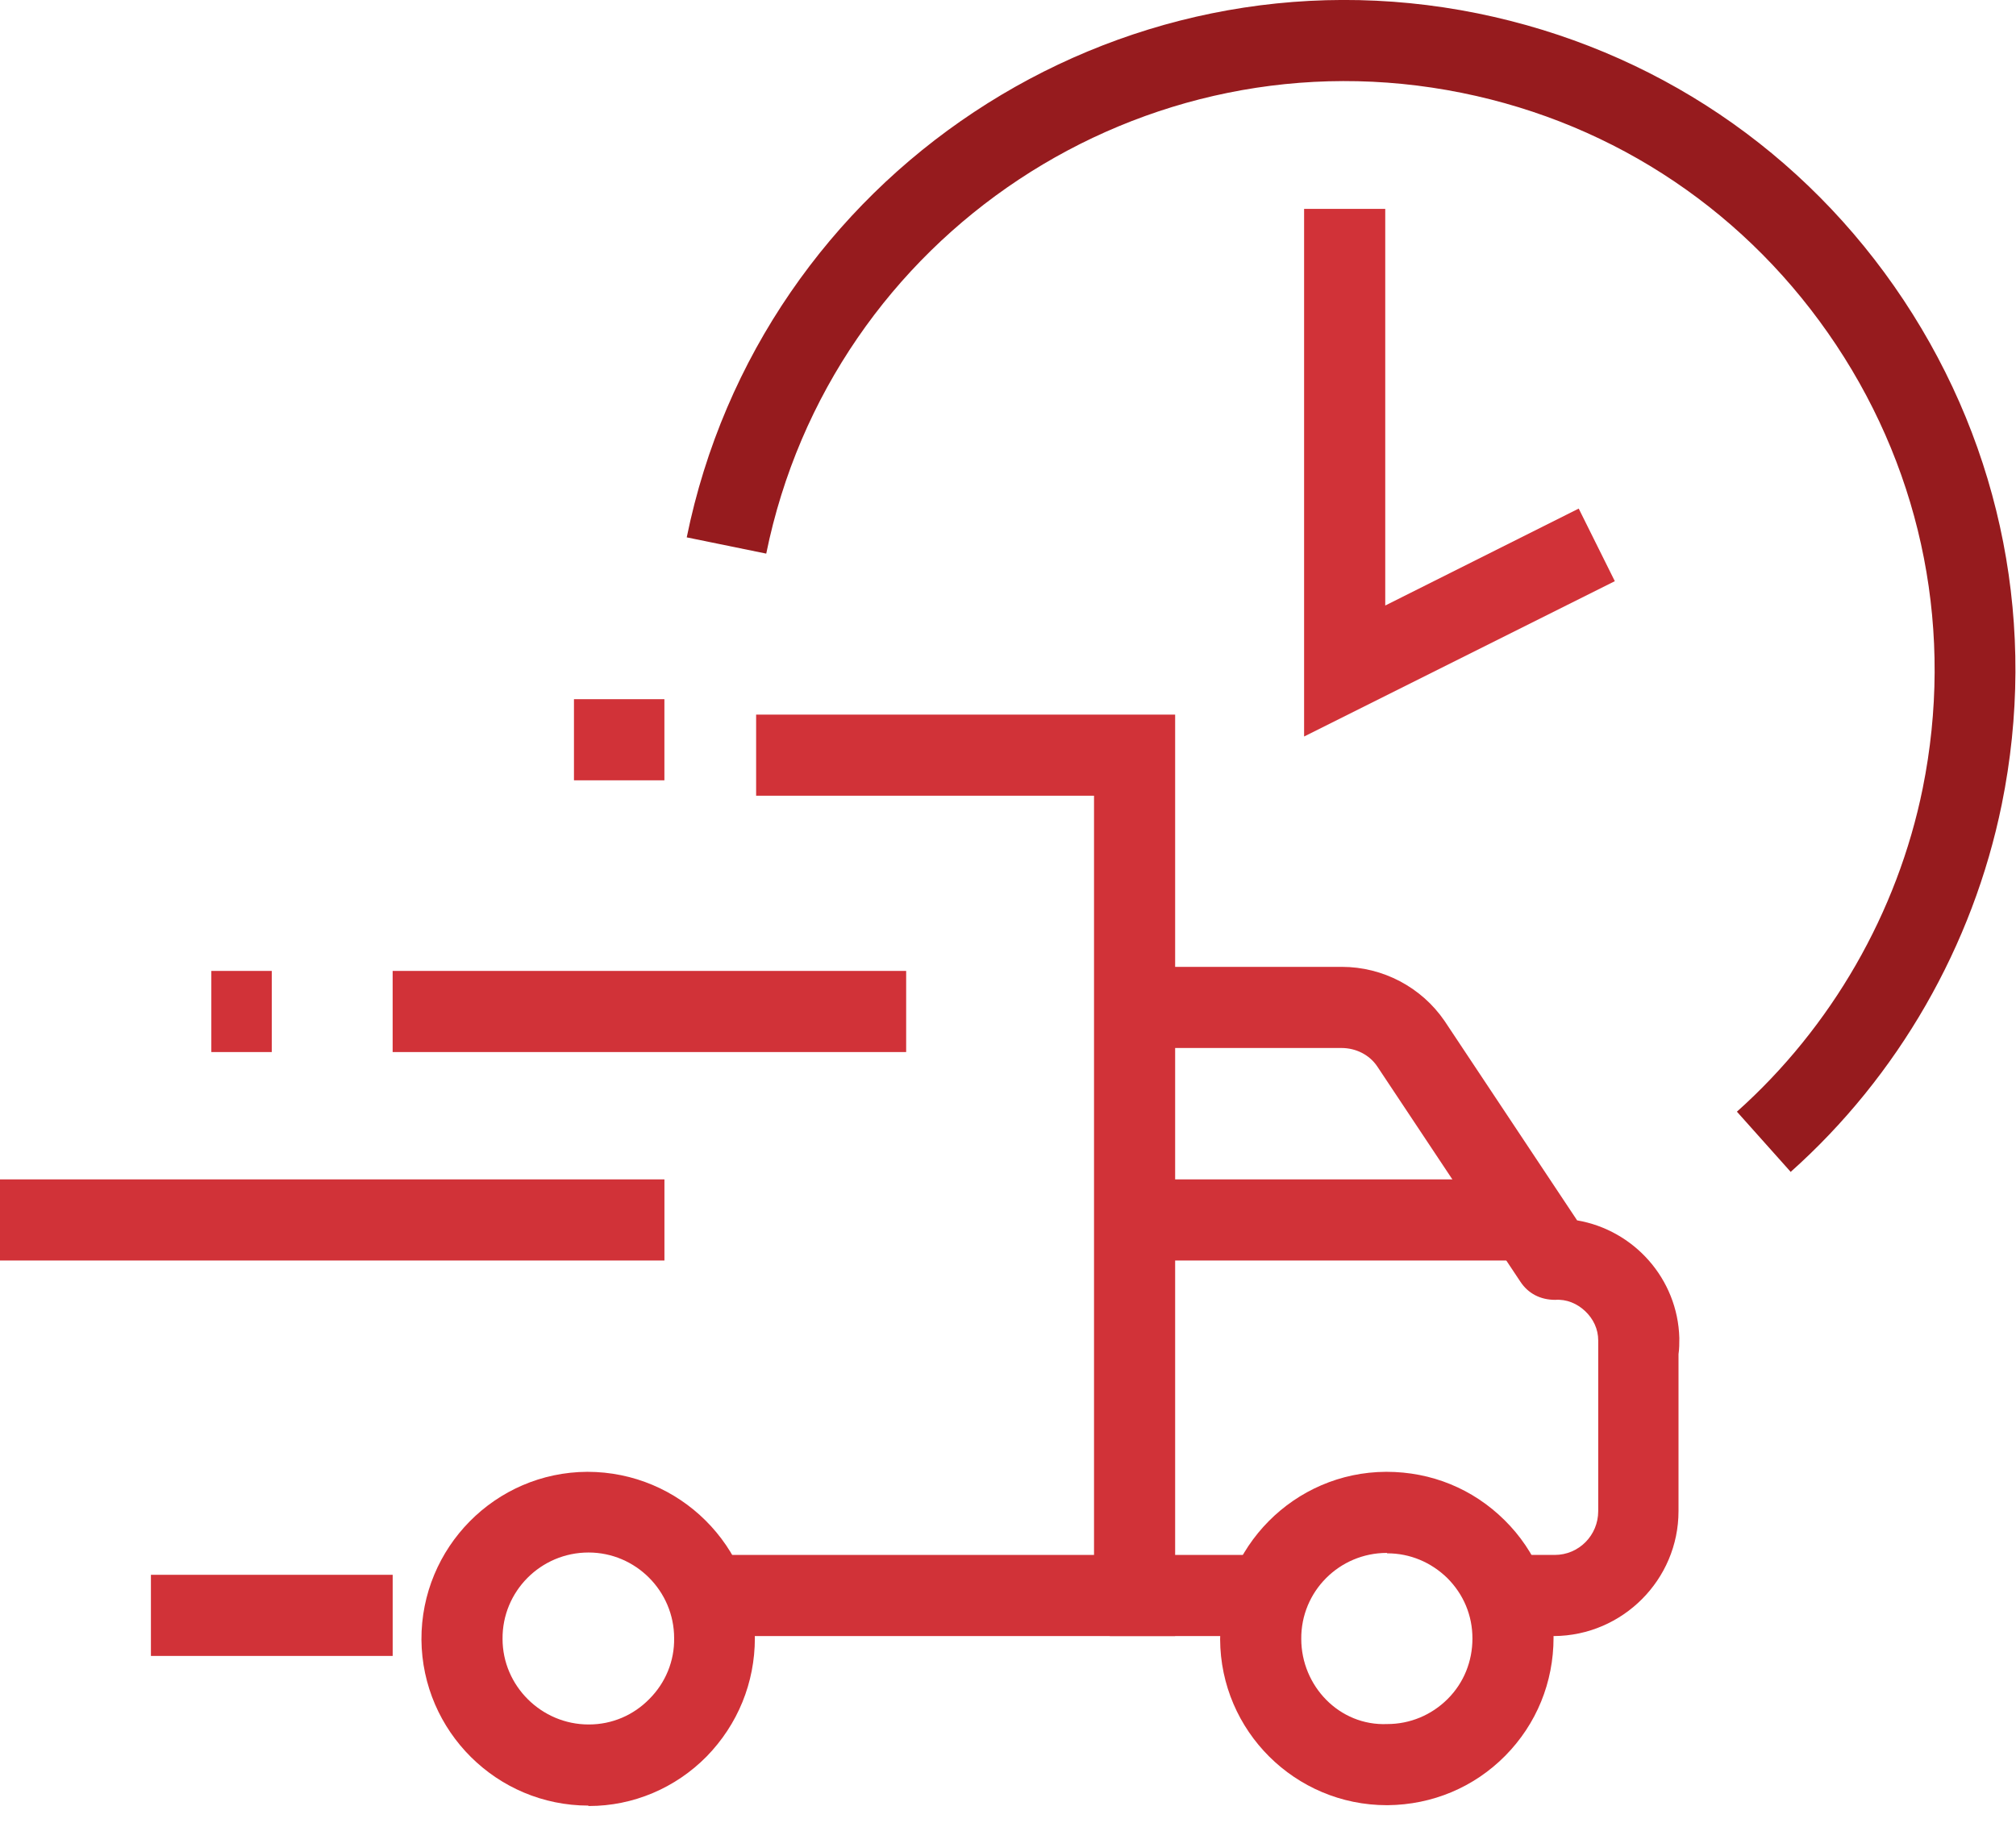
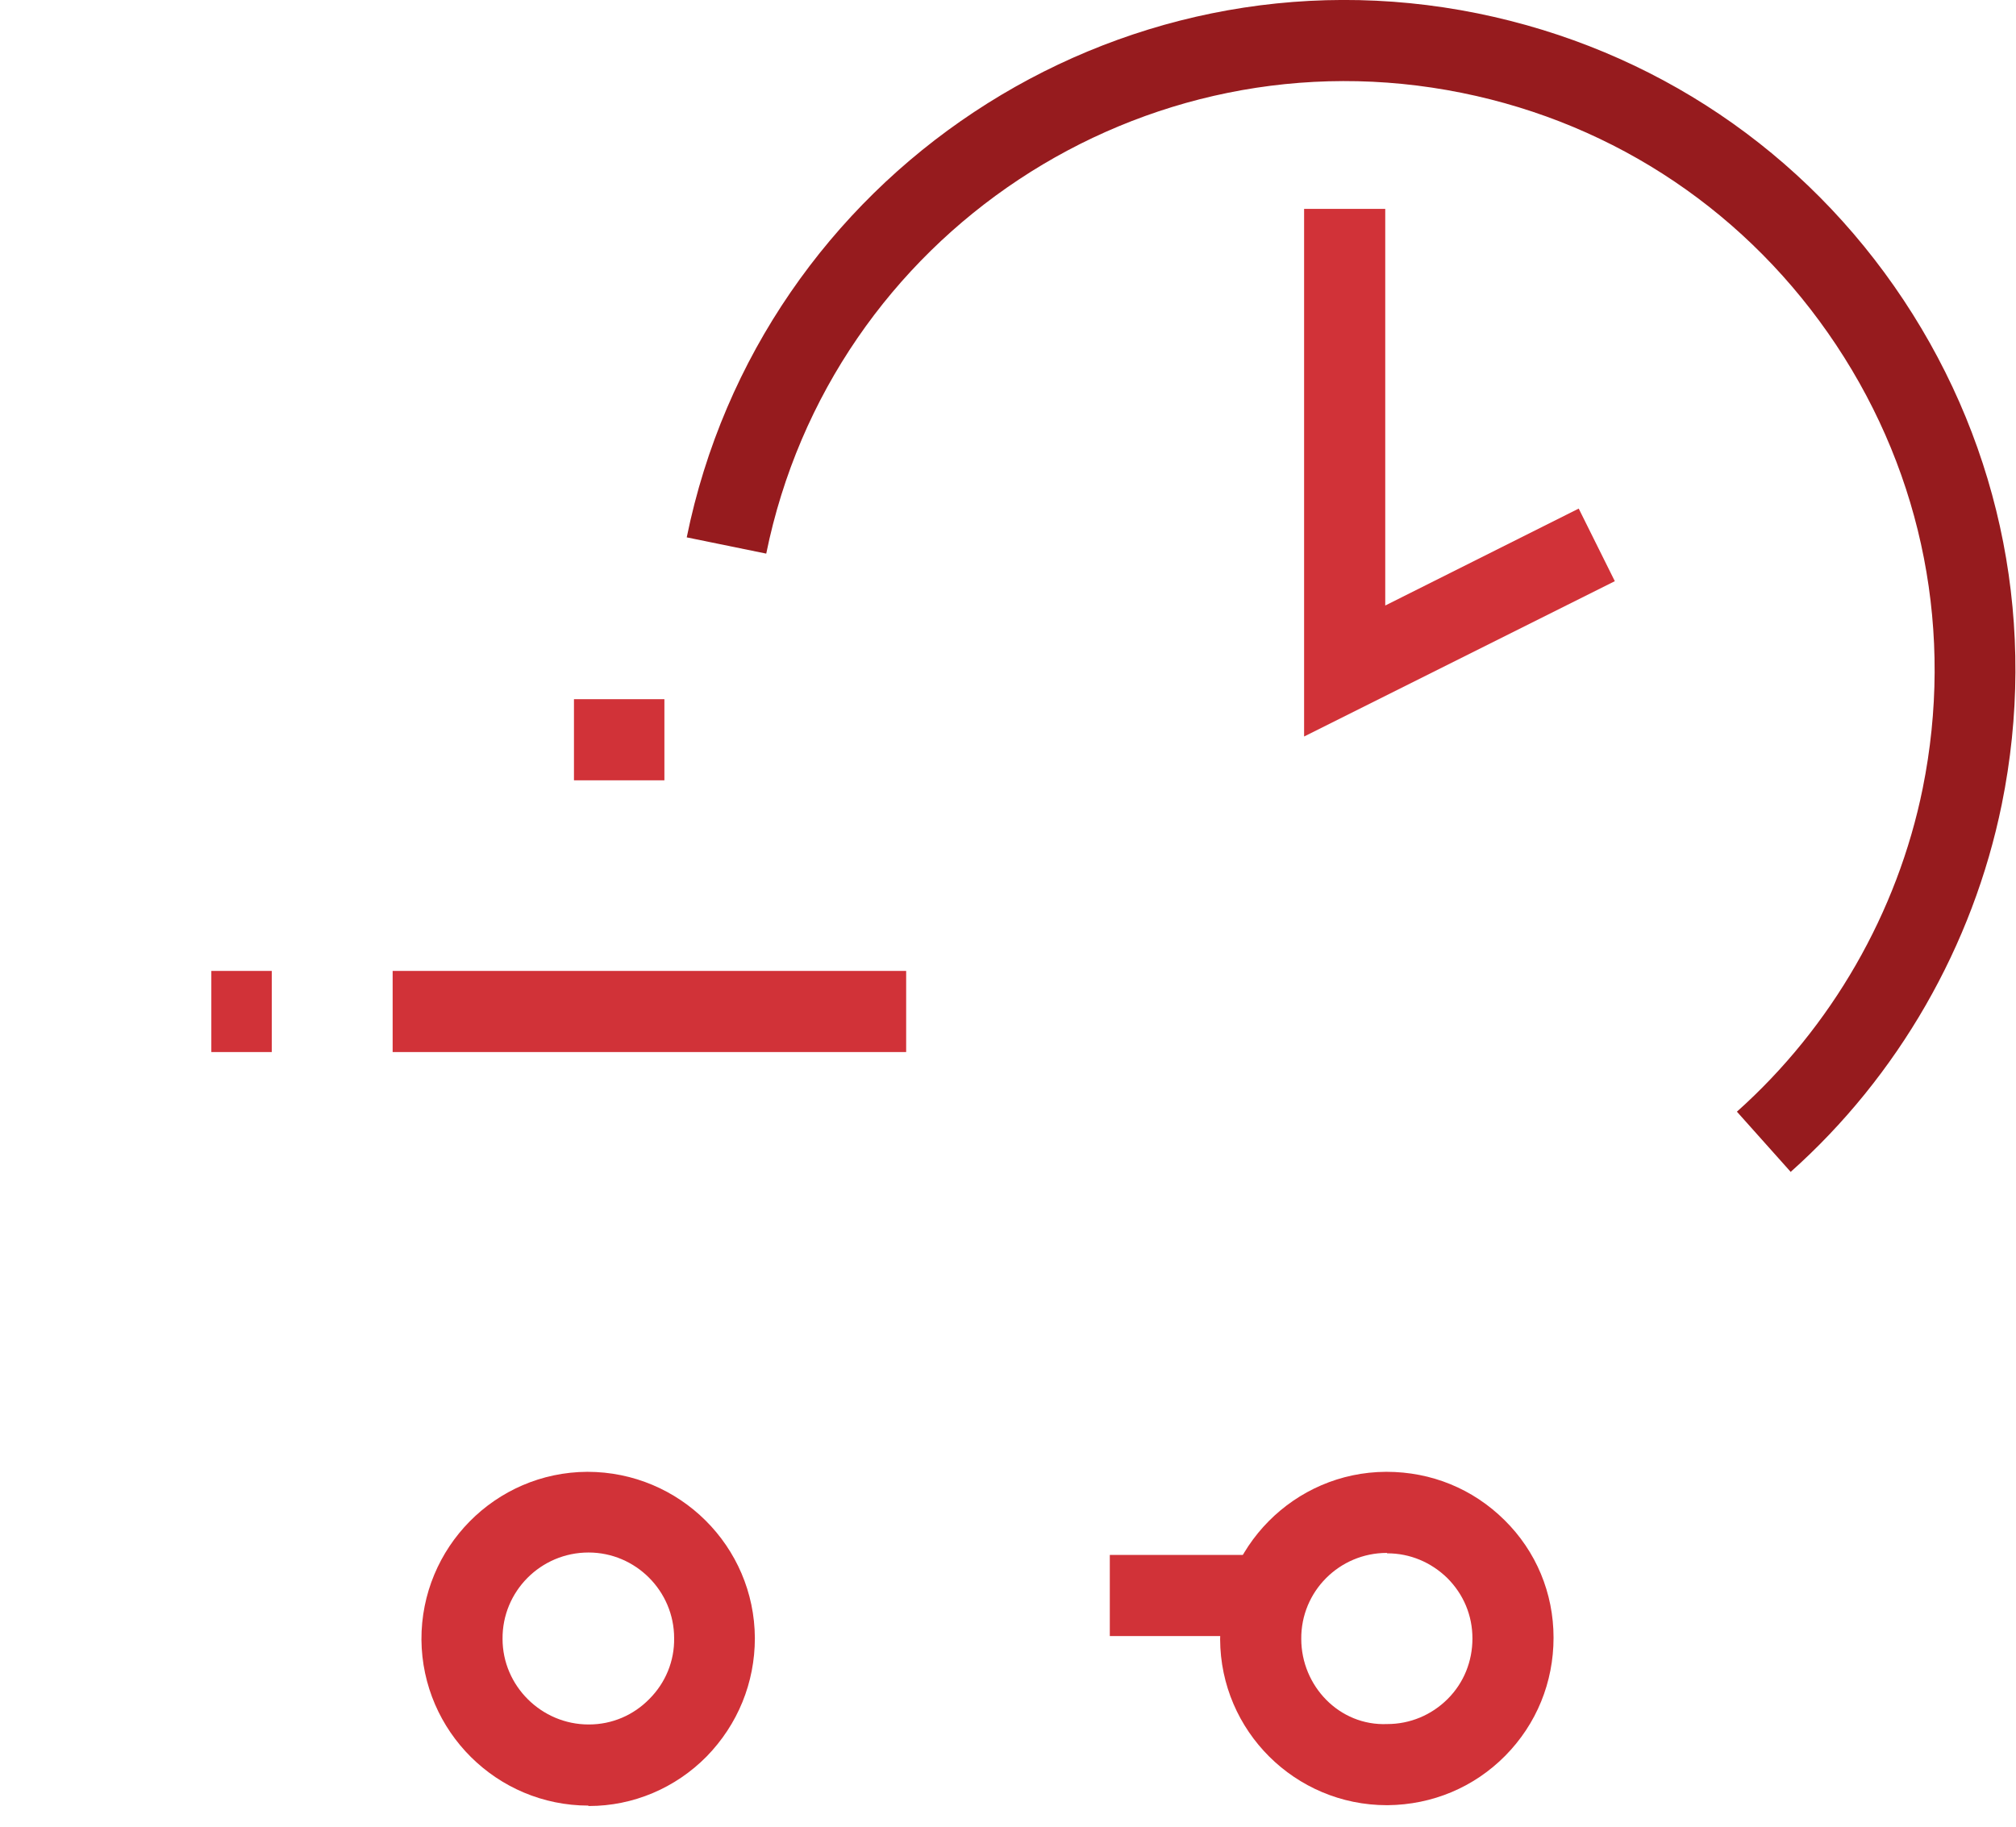
<svg xmlns="http://www.w3.org/2000/svg" width="64" height="58" viewBox="0 0 64 58" fill="none">
-   <path d="M49.359 51.947H48.02V49.371H49.359C50.118 49.371 50.737 48.753 50.737 47.981V42.933C50.737 42.933 50.737 42.817 50.737 42.765C50.737 42.701 50.737 42.637 50.737 42.559C50.737 42.199 50.582 41.877 50.325 41.632C50.067 41.388 49.732 41.246 49.372 41.272C48.895 41.272 48.509 41.066 48.264 40.692L43.718 33.854C43.474 33.494 43.049 33.275 42.585 33.275H35.992V30.699H42.598C43.899 30.699 45.122 31.343 45.856 32.412L50.067 38.748C51.87 39.057 53.261 40.602 53.312 42.482C53.312 42.65 53.312 42.83 53.286 42.997V47.981C53.286 50.157 51.509 51.934 49.333 51.947H49.359Z" fill="#D13238" />
-   <path d="M37.306 51.947H22.678V49.371H34.731V25.265H24.004V22.69H37.306V51.947Z" fill="#D13238" />
-   <path d="M12.466 50.002H4.791V52.578H12.466V50.002Z" fill="#D13238" />
  <path d="M44.027 57.317C41.117 57.317 38.747 54.96 38.734 52.05C38.734 49.127 41.091 46.745 44.001 46.732H44.014C45.443 46.732 46.757 47.272 47.761 48.264C48.766 49.255 49.319 50.582 49.319 51.998C49.319 53.415 48.779 54.741 47.787 55.746C46.795 56.75 45.469 57.304 44.053 57.317H44.027ZM44.027 49.307C42.52 49.307 41.297 50.53 41.31 52.037C41.31 53.531 42.52 54.806 44.04 54.741C44.761 54.741 45.443 54.458 45.959 53.943C46.474 53.428 46.744 52.745 46.744 52.024C46.744 51.29 46.461 50.62 45.946 50.105C45.431 49.603 44.761 49.32 44.04 49.32L44.027 49.307Z" fill="#D13238" />
  <path d="M18.684 57.33C15.774 57.33 13.405 54.973 13.379 52.063C13.366 49.14 15.723 46.745 18.646 46.732C21.582 46.732 23.951 49.101 23.964 52.011C23.964 53.428 23.423 54.754 22.432 55.771C21.44 56.776 20.101 57.343 18.697 57.343H18.672L18.684 57.33ZM18.684 49.294C17.165 49.294 15.941 50.53 15.954 52.037C15.954 53.531 17.191 54.754 18.684 54.754H18.697C19.431 54.754 20.114 54.458 20.616 53.943C21.131 53.428 21.414 52.732 21.401 52.011C21.401 50.517 20.178 49.294 18.684 49.294Z" fill="#D13238" />
  <path d="M39.701 49.371H35.232V51.947H39.701V49.371Z" fill="#D13238" />
-   <path d="M48.895 37.447H36.107V40.023H48.895V37.447Z" fill="#D13238" />
-   <path d="M21.093 37.447H0V40.023H21.093V37.447Z" fill="#D13238" />
  <path d="M28.767 30.828H12.465V33.404H28.767V30.828Z" fill="#D13238" />
  <path d="M8.628 30.828H6.709V33.404H8.628V30.828Z" fill="#D13238" />
  <path d="M21.092 22.2H18.221V24.776H21.092V22.2Z" fill="#D13238" />
  <path d="M41.4 23.385V6.632H43.976V19.226L50.118 16.148L51.264 18.453L41.4 23.385Z" fill="#D13238" />
  <path d="M56.853 37.215L55.14 35.297C58.14 32.618 60.239 28.974 61.038 25.033C62.029 20.127 61.064 15.131 58.295 10.959C55.526 6.786 51.316 3.94 46.409 2.949C36.288 0.901 26.385 7.456 24.325 17.578L21.801 17.062C24.144 5.563 35.412 -1.906 46.911 0.425C52.487 1.558 57.291 4.79 60.433 9.529C63.575 14.268 64.682 19.96 63.549 25.536C62.635 30.03 60.252 34.176 56.84 37.215H56.853Z" fill="#961B1E" />
</svg>